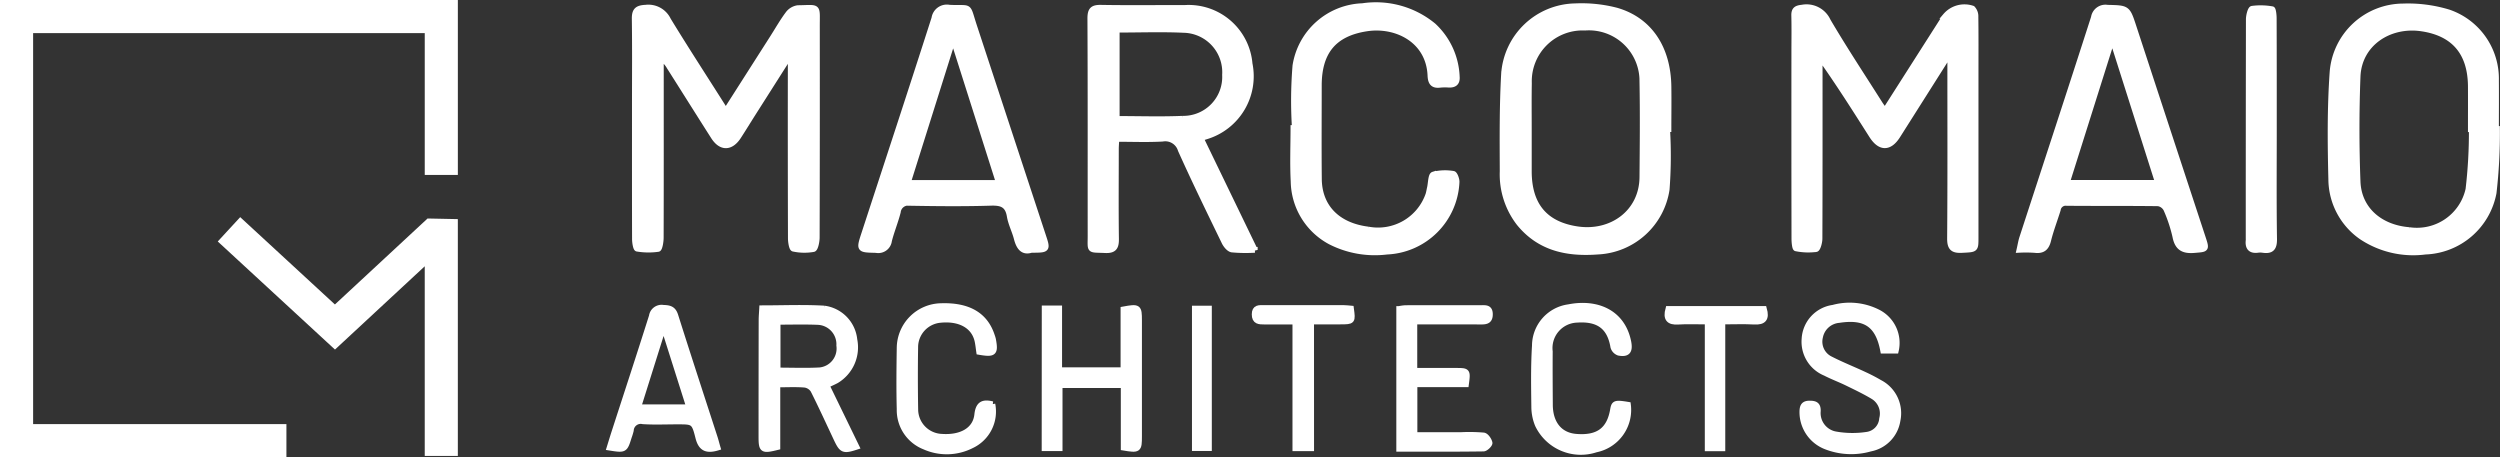
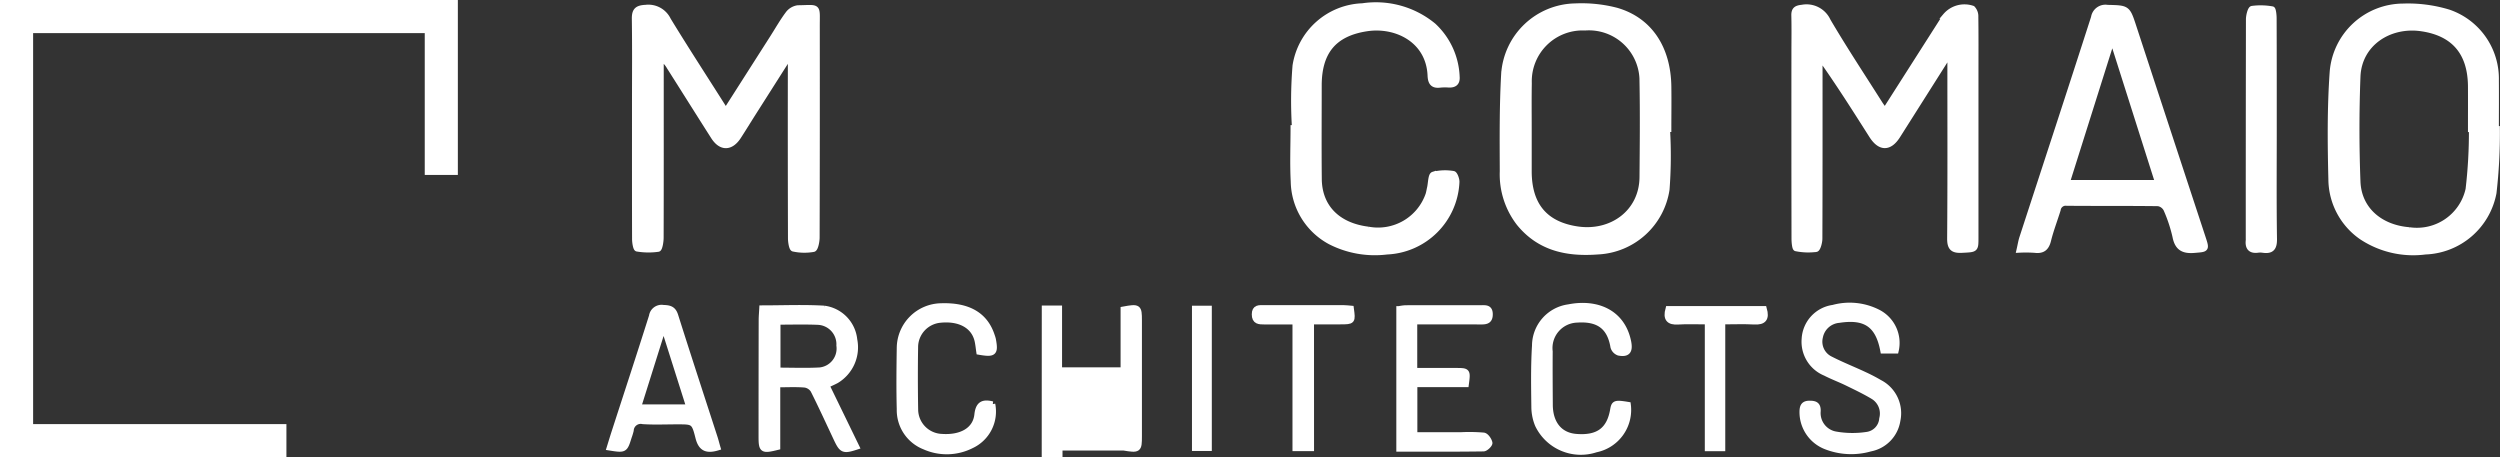
<svg xmlns="http://www.w3.org/2000/svg" width="222.629" height="40.715" viewBox="0 0 222.629 40.715">
  <rect x="0" y="0" width="222.629" height="40.715" fill="#333333" stroke="none" />
  <defs>
    <style>.cls-1,.cls-2{fill:#fff;stroke:#fff}.cls-2{stroke-width:.5px}</style>
  </defs>
  <g id="Group_252" data-name="Group 252" transform="translate(-712.574 -7602.252)">
    <path id="Path_1743" data-name="Path 1743" class="cls-1" d="M-2469.451-58.939h-22.558v-35.818h35.875v12.629h1.948v-14.578h-39.772v39.715h24.506v-1.948z" transform="translate(3207.032 7699.458)" />
-     <path id="Path_1744" data-name="Path 1744" class="cls-1" d="M-1952.69 422.715l-8.442 7.833-8.406-7.751-1.321 1.432 9.731 8.973 8.494-7.881v17.535h1.948v-20.1z" transform="translate(2703.532 7199.498)" />
    <path id="Path_1745" data-name="Path 1745" class="cls-2" d="M-2815.312-778.984l4.181-6.551c.45-.706.864-1.438 1.364-2.107a1.325 1.325 0 0 1 .876-.525c1.9-.025 1.7-.277 1.7 1.6q.012 9.412-.014 18.825c0 .364-.129 1.007-.3 1.042a4.612 4.612 0 0 1-1.789-.034c-.136-.027-.23-.6-.23-.922q-.022-7.59-.011-15.181v-.909l-.169-.046-3.138 4.935c-.449.707-.885 1.422-1.341 2.125-.676 1.044-1.551 1.057-2.213.02-1.336-2.093-2.655-4.2-3.985-6.294a1.926 1.926 0 0 0-.707-.7v.987c0 5 .007 10.005-.008 15.008 0 .348-.106.975-.238 1a6.135 6.135 0 0 1-1.873-.024c-.111-.017-.2-.557-.2-.856-.012-3.99-.007-7.981-.007-11.971 0-2.545.023-5.09-.014-7.634-.01-.748.216-.972.981-1.009a1.953 1.953 0 0 1 2.006 1.1c1.631 2.674 3.349 5.305 5.129 8.121z" transform="translate(3592.518 8391.137)" />
    <path id="Path_1746" data-name="Path 1746" class="cls-2" d="M-2214.907-784.087q-2.244 3.546-4.491 7.091c-.727 1.14-1.566 1.124-2.3-.037-1.486-2.337-2.964-4.68-4.63-7.014v.856c0 5.117.006 10.235-.014 15.352 0 .328-.16.912-.314.936a5.451 5.451 0 0 1-1.786-.066c-.1-.019-.15-.567-.15-.872q-.014-8.283-.007-16.566c0-1.1.02-2.2-.008-3.3-.013-.532.2-.655.708-.71a2.094 2.094 0 0 1 2.3 1.187c1.461 2.488 3.057 4.9 4.6 7.336.137.216.292.419.474.679l5.392-8.452a2.217 2.217 0 0 1 2.41-.666.994.994 0 0 1 .269.736c.023 1.648.012 3.3.012 4.944v14.745c0 1.067-.006 1.019-1.208 1.082-.817.043-1.088-.182-1.081-1.043.041-5.088.021-10.177.021-15.265v-.92z" transform="translate(3100.952 8391.343)" />
-     <path id="Path_1747" data-name="Path 1747" class="cls-2" d="M-2579.863-776.5l4.814 9.95a13.174 13.174 0 0 1-2.045-.031c-.258-.045-.537-.393-.67-.669-1.321-2.723-2.65-5.443-3.889-8.2a1.428 1.428 0 0 0-1.619-1c-1.324.076-2.657.02-4.1.02-.016.323-.043.625-.044.928 0 2.659-.024 5.319.012 7.978.01.741-.186 1.035-.972 1-1.489-.069-1.307.128-1.308-1.3-.006-6.446.011-12.893-.022-19.339 0-.784.23-.97.979-.956 2.485.044 4.972.009 7.458.015a5.45 5.45 0 0 1 5.759 4.975 5.6 5.6 0 0 1-3.836 6.467zm-7.479-9.652v7.932c2.006 0 3.94.067 5.868-.017a3.715 3.715 0 0 0 3.766-3.9 3.764 3.764 0 0 0-3.681-4c-1.955-.092-3.919-.018-5.954-.018z" transform="translate(3399.368 8391.057)" />
    <path id="Path_1748" data-name="Path 1748" class="cls-2" d="M-2363.544-777.918a39.642 39.642 0 0 1-.043 5.364 6.516 6.516 0 0 1-6.127 5.539c-2.707.207-5.186-.283-7.017-2.537a7.1 7.1 0 0 1-1.475-4.609c-.011-2.888-.038-5.782.124-8.664a6.473 6.473 0 0 1 6.346-6.045 12.344 12.344 0 0 1 3.67.382c2.949.852 4.588 3.345 4.639 6.753.019 1.272 0 2.544 0 3.817zm-12.318-.03v3.813c.014 2.953 1.406 4.688 4.3 5.122 3.053.459 5.775-1.485 5.8-4.638.024-2.831.052-5.663 0-8.492a4.757 4.757 0 0 0-5.1-4.815 4.773 4.773 0 0 0-4.991 4.937c-.025 1.357-.008 2.716-.009 4.073z" transform="translate(3224.587 8391.676)" />
    <path id="Path_1749" data-name="Path 1749" class="cls-2" d="M-1938.543-777.875a46.4 46.4 0 0 1-.3 5.693 6.433 6.433 0 0 1-6.087 5.241 8.31 8.31 0 0 1-5.691-1.326 6.291 6.291 0 0 1-2.694-5.1c-.079-3.2-.11-6.419.119-9.61a6.338 6.338 0 0 1 6.272-5.808 12.418 12.418 0 0 1 4.068.53 6.247 6.247 0 0 1 4.224 6.044c.013 1.445 0 2.891 0 4.336zm-2.261.035h-.081c0-1.272.007-2.544 0-3.816-.019-2.969-1.457-4.734-4.383-5.162-2.875-.421-5.574 1.338-5.69 4.285a122.642 122.642 0 0 0 0 9.356c.094 2.456 1.976 4.1 4.594 4.308a4.689 4.689 0 0 0 5.265-3.623 43.621 43.621 0 0 0 .299-5.348z" transform="translate(2873.485 8391.605)" />
-     <path id="Path_1750" data-name="Path 1750" class="cls-2" d="M-2692.081-766.538c-.768.253-1.113-.247-1.313-1.028-.172-.668-.508-1.3-.621-1.977-.17-1.022-.718-1.215-1.673-1.186-2.4.074-4.8.049-7.2.008a.914.914 0 0 0-1.08.8c-.22.864-.568 1.7-.786 2.559a.97.97 0 0 1-1.157.837c-1.535-.042-1.534-.006-1.043-1.508 2.083-6.377 4.181-12.75 6.228-19.139a1.129 1.129 0 0 1 1.344-.941c1.984.1 1.551-.355 2.2 1.633q3.074 9.355 6.153 18.709c.405 1.221.396 1.233-1.052 1.233zm-6.969-18.775l-4.032 12.807h8.1z" transform="translate(3496.503 8391.045)" />
    <path id="Path_1751" data-name="Path 1751" class="cls-2" d="M-2113.051-766.528c.107-.468.152-.776.248-1.067 2.131-6.543 4.279-13.08 6.385-19.631a1.047 1.047 0 0 1 1.22-.871c1.781.043 1.77.014 2.326 1.712q3.077 9.395 6.168 18.786c.344 1.046.324 1-.763 1.091-.961.079-1.493-.179-1.693-1.189a13.148 13.148 0 0 0-.814-2.457.984.984 0 0 0-.712-.517c-2.716-.037-5.433-.01-8.15-.035a.7.7 0 0 0-.782.6c-.28.908-.628 1.8-.855 2.718-.171.7-.513.962-1.214.871a11.826 11.826 0 0 0-1.364-.011zm8.37-18.487l-.18-.016-3.953 12.532h8.107z" transform="translate(3005.45 8391.033)" />
    <path id="Path_1752" data-name="Path 1752" class="cls-2" d="M-2485.526-778.26a38.243 38.243 0 0 1 .049-5.53 6.277 6.277 0 0 1 5.981-5.316 8.048 8.048 0 0 1 6.322 1.755 6.535 6.535 0 0 1 2.08 4.523c.047.537-.2.742-.7.727a4.854 4.854 0 0 0-.781.006c-.647.087-.85-.2-.876-.824-.135-3.177-3.051-4.577-5.627-4.2-2.961.436-4.3 2.087-4.3 5.09 0 2.777-.022 5.554.007 8.33.027 2.471 1.632 4.147 4.391 4.486a4.738 4.738 0 0 0 5.354-3.129c.055-.192.086-.391.131-.586.092-.411.091-1.109.3-1.176a4.339 4.339 0 0 1 1.783-.068c.131.015.316.49.3.742a6.5 6.5 0 0 1-6.208 6.195 8.72 8.72 0 0 1-5.041-.887 6.2 6.2 0 0 1-3.276-5.366c-.083-1.586-.016-3.181-.016-4.771z" transform="translate(3313.402 8391.9)" />
    <path id="Path_1753" data-name="Path 1753" class="cls-2" d="M-1993.242-777.036c0 3.236-.029 6.472.021 9.707.013.828-.256 1.1-1.027.981a1.574 1.574 0 0 0-.432 0c-.669.088-.89-.244-.823-.858a1.579 1.579 0 0 0 0-.173q0-9.75.016-19.5c0-.332.149-.923.3-.95a5.819 5.819 0 0 1 1.789.041c.086.013.143.513.144.787.015 3.32.012 6.643.012 9.965z" transform="translate(2908.315 8390.856)" />
    <path id="Path_1754" data-name="Path 1754" class="cls-2" d="M-2752.623-627.21l2.666 5.483c-1.155.377-1.3.318-1.771-.669-.69-1.46-1.357-2.93-2.084-4.371a1.072 1.072 0 0 0-.748-.488c-.774-.065-1.556-.023-2.442-.023v5.578c-1.358.336-1.434.28-1.433-.987q0-5.158.011-10.315c0-.337.032-.674.053-1.072 1.9 0 3.718-.081 5.526.026a3.12 3.12 0 0 1 2.7 2.776 3.45 3.45 0 0 1-1.6 3.64c-.255.138-.52.25-.878.422zm-4.359-5.646v4.325c1.292 0 2.53.054 3.76-.016a1.944 1.944 0 0 0 1.718-2.2 1.981 1.981 0 0 0-1.859-2.093c-1.178-.053-2.36-.016-3.619-.016z" transform="translate(3538.809 8263.77)" />
-     <path id="Path_1755" data-name="Path 1755" class="cls-2" d="M-2613.131-634.011h1.306v5.5h5.712v-5.413c1.354-.249 1.4-.214 1.4.987v10.325c0 1.2-.041 1.233-1.38 1.01v-5.567h-5.692v5.616h-1.354z" transform="translate(3418.727 8263.724)" />
+     <path id="Path_1755" data-name="Path 1755" class="cls-2" d="M-2613.131-634.011h1.306v5.5h5.712v-5.413c1.354-.249 1.4-.214 1.4.987v10.325c0 1.2-.041 1.233-1.38 1.01h-5.692v5.616h-1.354z" transform="translate(3418.727 8263.724)" />
    <path id="Path_1756" data-name="Path 1756" class="cls-2" d="M-2216.073-631.231h-1.138c-.434-2.315-1.57-3.093-3.929-2.73a1.871 1.871 0 0 0-1.682 1.515 1.724 1.724 0 0 0 .935 1.967c.974.5 1.994.9 2.986 1.365a15.446 15.446 0 0 1 1.381.717 3.069 3.069 0 0 1 1.6 3.364 3.024 3.024 0 0 1-2.43 2.524 6.183 6.183 0 0 1-3.991-.2 3.291 3.291 0 0 1-2.066-3.127c.012-.456.142-.693.648-.694.489 0 .759.105.74.672a1.922 1.922 0 0 0 1.6 2.075 8.591 8.591 0 0 0 2.8.026 1.558 1.558 0 0 0 1.313-1.427 1.777 1.777 0 0 0-.782-1.963c-.763-.459-1.573-.842-2.374-1.234-.621-.3-1.275-.541-1.889-.859a3.012 3.012 0 0 1-1.864-3.047 2.961 2.961 0 0 1 2.553-2.775 5.572 5.572 0 0 1 3.961.389 3.062 3.062 0 0 1 1.628 3.442z" transform="translate(3097.479 8264.715)" />
    <path id="Path_1757" data-name="Path 1757" class="cls-2" d="M-2826.708-621.693c-1.026.309-1.495.039-1.734-.909-.36-1.431-.426-1.415-1.893-1.415-1.011 0-2.025.048-3.032-.018a.873.873 0 0 0-1.068.81 5.427 5.427 0 0 1-.176.576c-.367 1.176-.367 1.176-1.731.96.144-.465.28-.918.426-1.368 1.116-3.448 2.249-6.892 3.339-10.348a.883.883 0 0 1 1.031-.744c.545.017.884.092 1.074.694 1.152 3.646 2.345 7.278 3.523 10.916.085.267.149.539.241.846zm-4.719-10.463l-.193-.012-2.16 6.872h4.526z" transform="translate(3603.193 8263.808)" />
    <path id="Path_1758" data-name="Path 1758" class="cls-2" d="M-2429.869-632.819v4.38h3.656c1.1 0 1.1 0 .939 1.209h-4.585v4.51h4.161a14.917 14.917 0 0 1 1.99.036c.217.029.479.405.534.663.028.134-.346.51-.543.513-2.482.036-4.964.024-7.515.024v-12.463a4.007 4.007 0 0 1 .564-.078c2.255-.006 4.51 0 6.764-.006.393 0 .754-.032.761.545s-.289.674-.764.672c-1.959-.011-3.919-.005-5.962-.005z" transform="translate(3268.401 8263.709)" />
    <path id="Path_1759" data-name="Path 1759" class="cls-2" d="M-2353.706-626.362a3.6 3.6 0 0 1-2.86 3.992 4.251 4.251 0 0 1-5.18-2.2 4.257 4.257 0 0 1-.318-1.51c-.022-1.847-.059-3.7.057-5.542a3.478 3.478 0 0 1 3-3.427c2.589-.511 4.811.507 5.33 3.073.171.847-.076 1.138-.854.991a.779.779 0 0 1-.489-.518c-.3-1.79-1.3-2.553-3.238-2.42a2.516 2.516 0 0 0-2.406 2.818c-.012 1.589 0 3.179.01 4.768.015 1.661.874 2.7 2.3 2.823 1.975.167 3-.579 3.308-2.415.103-.581.206-.617 1.34-.433z" transform="translate(3211.258 8264.654)" />
    <path id="Path_1760" data-name="Path 1760" class="cls-2" d="M-2680.581-630.953c-.048-.319-.079-.663-.154-1-.3-1.318-1.546-2.02-3.28-1.852a2.446 2.446 0 0 0-2.247 2.338q-.046 2.861.005 5.723a2.442 2.442 0 0 0 2.336 2.339c1.755.125 3.021-.588 3.168-1.959.105-.986.552-1.138 1.36-.937a3.342 3.342 0 0 1-1.869 3.686 4.86 4.86 0 0 1-4.187.1 3.5 3.5 0 0 1-2.216-3.334c-.047-1.82-.028-3.642 0-5.462a3.764 3.764 0 0 1 3.693-3.727c2.433-.081 3.937.8 4.537 2.644a2.68 2.68 0 0 1 .1.329c.224 1.214.086 1.344-1.246 1.112z" transform="translate(3480.346 8264.546)" />
    <path id="Path_1761" data-name="Path 1761" class="cls-2" d="M-2500.343-621.546h-1.42v-11.283h-2.748c-.462 0-.877 0-.876-.651 0-.634.422-.569.832-.569h7.1c.224 0 .448.034.659.051.155 1.157.155 1.158-.95 1.161h-2.6z" transform="translate(3329.684 8263.724)" />
    <path id="Path_1762" data-name="Path 1762" class="cls-2" d="M-2285.012-633.569c.247.863-.028 1.189-.869 1.142-.912-.051-1.828-.011-2.833-.011v11.295h-1.321v-11.293c-.964 0-1.8-.042-2.624.012s-1.119-.272-.878-1.144z" transform="translate(3154.675 8263.326)" />
    <path id="Path_1763" data-name="Path 1763" class="cls-2" d="M-2536.071-633.752h1.267v12.435h-1.267z" transform="translate(3355.042 8263.478)" />
  </g>
</svg>